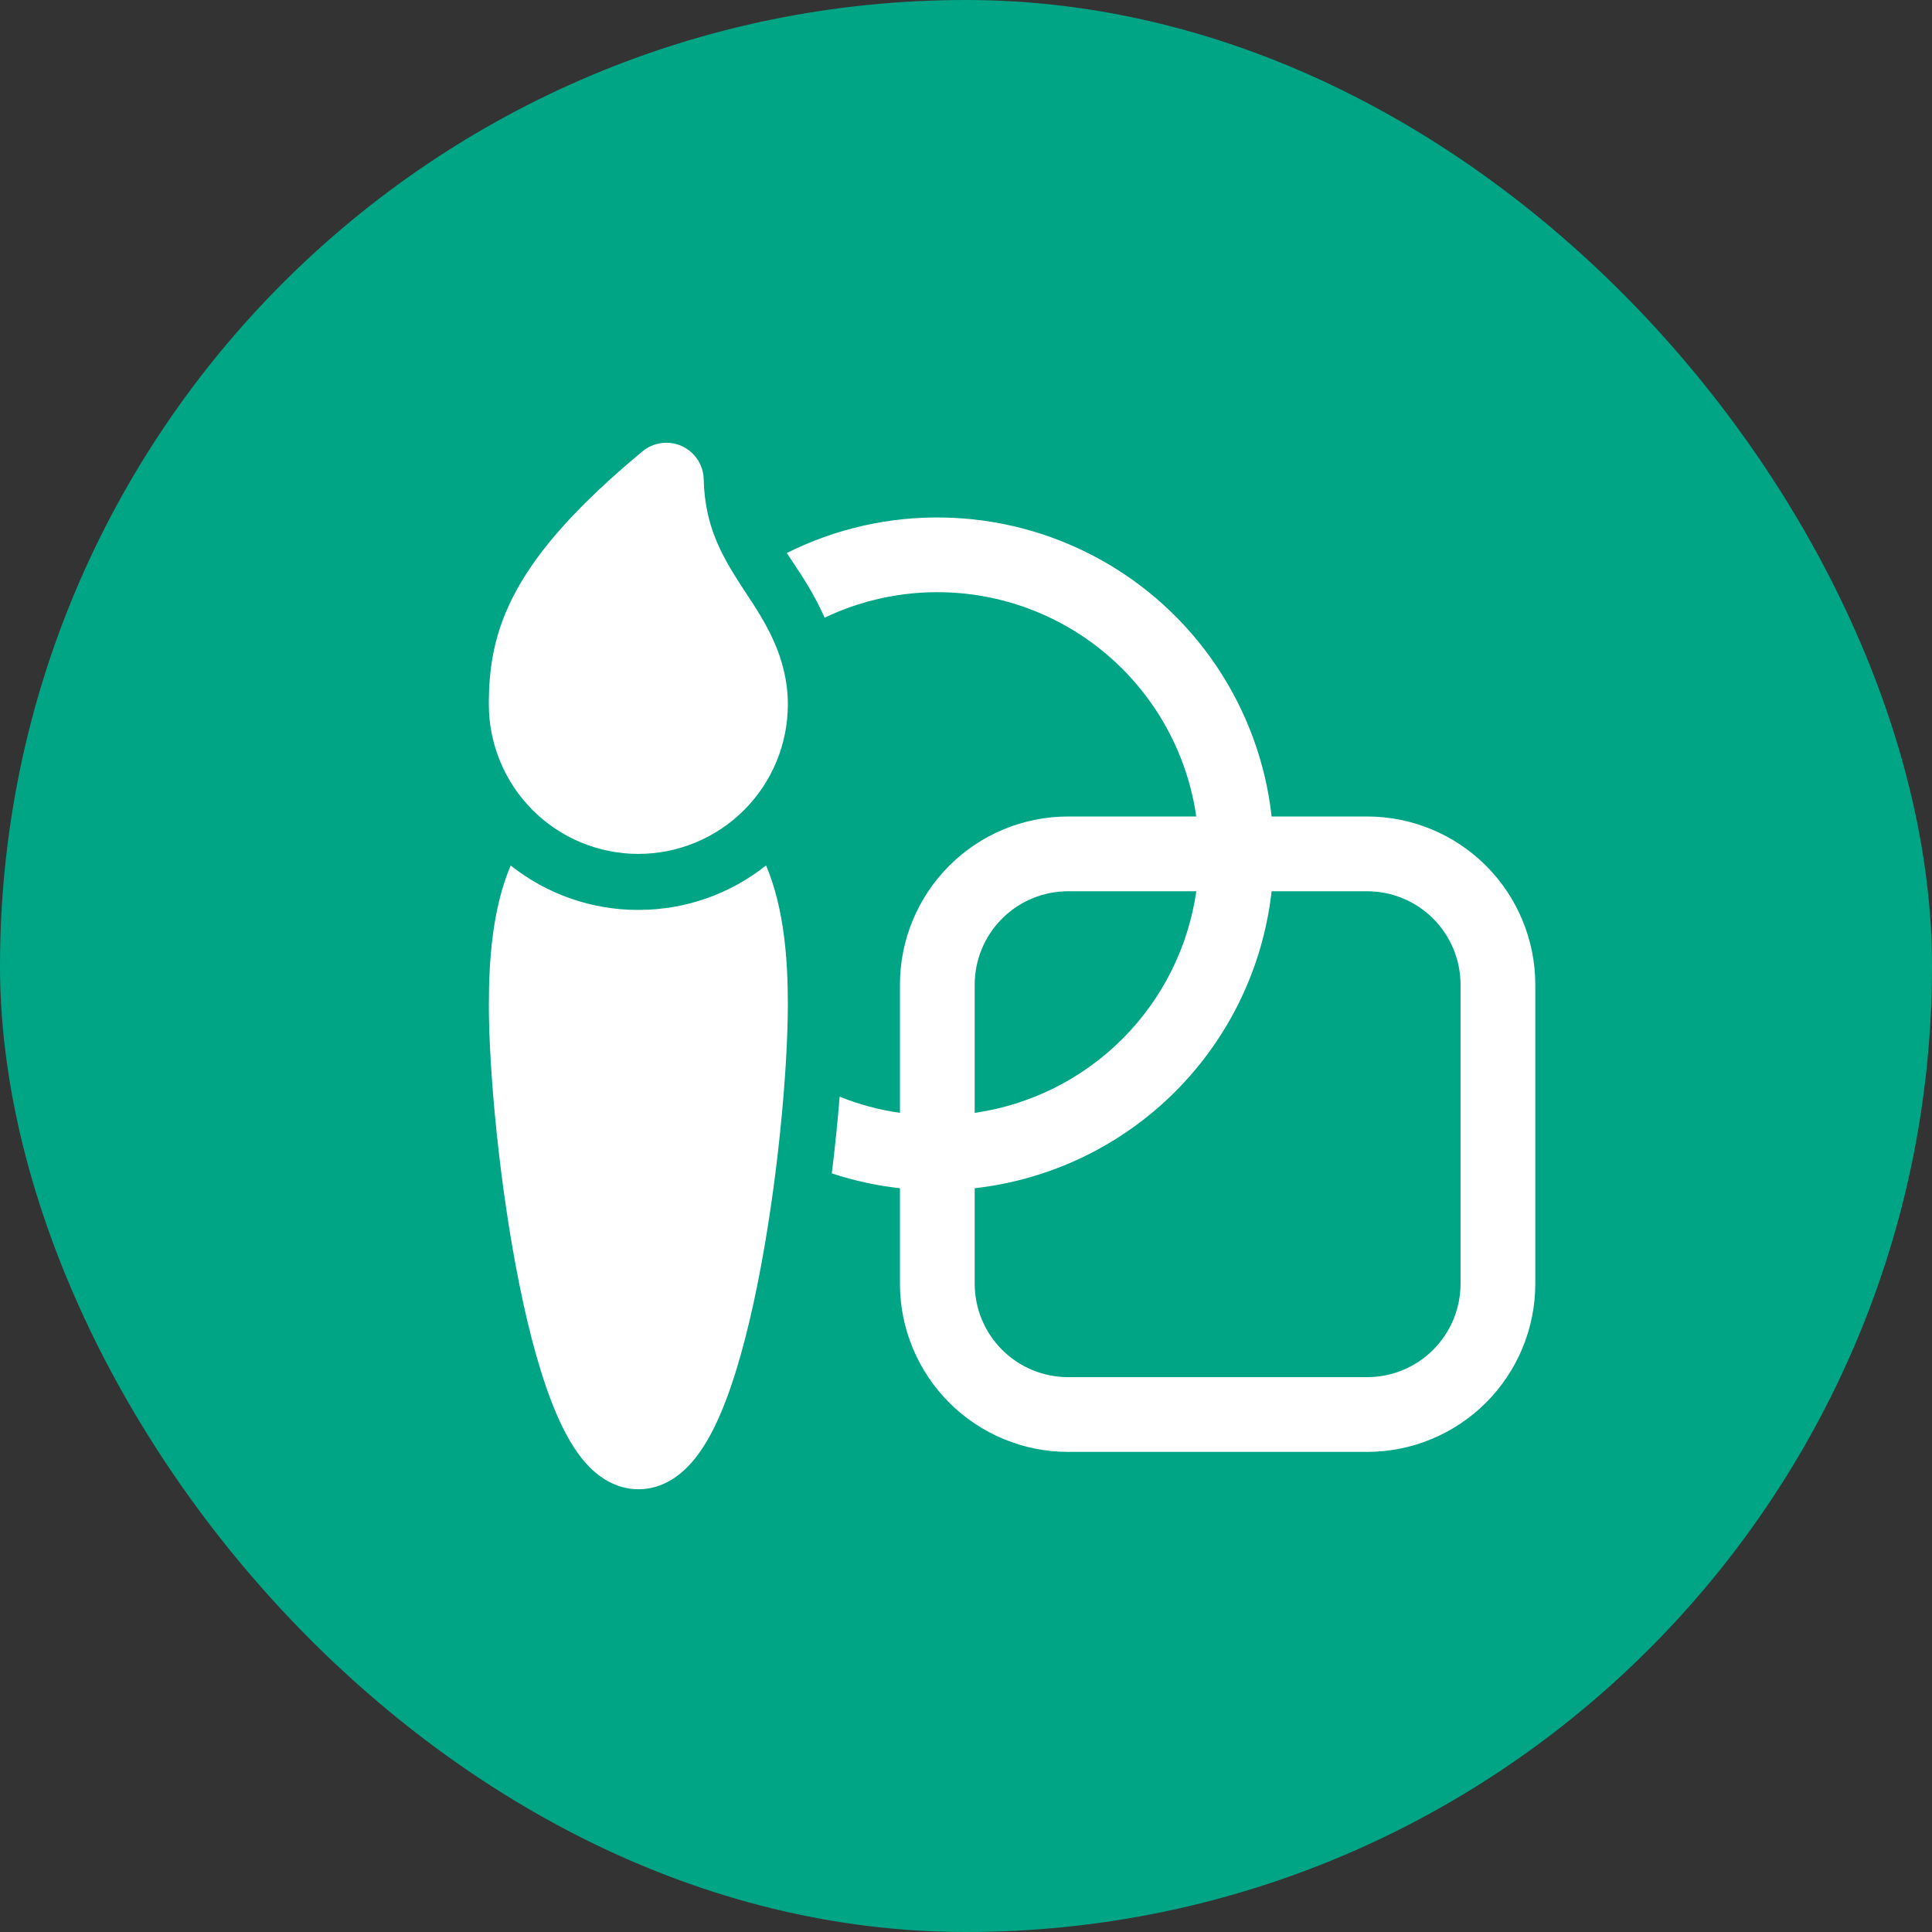
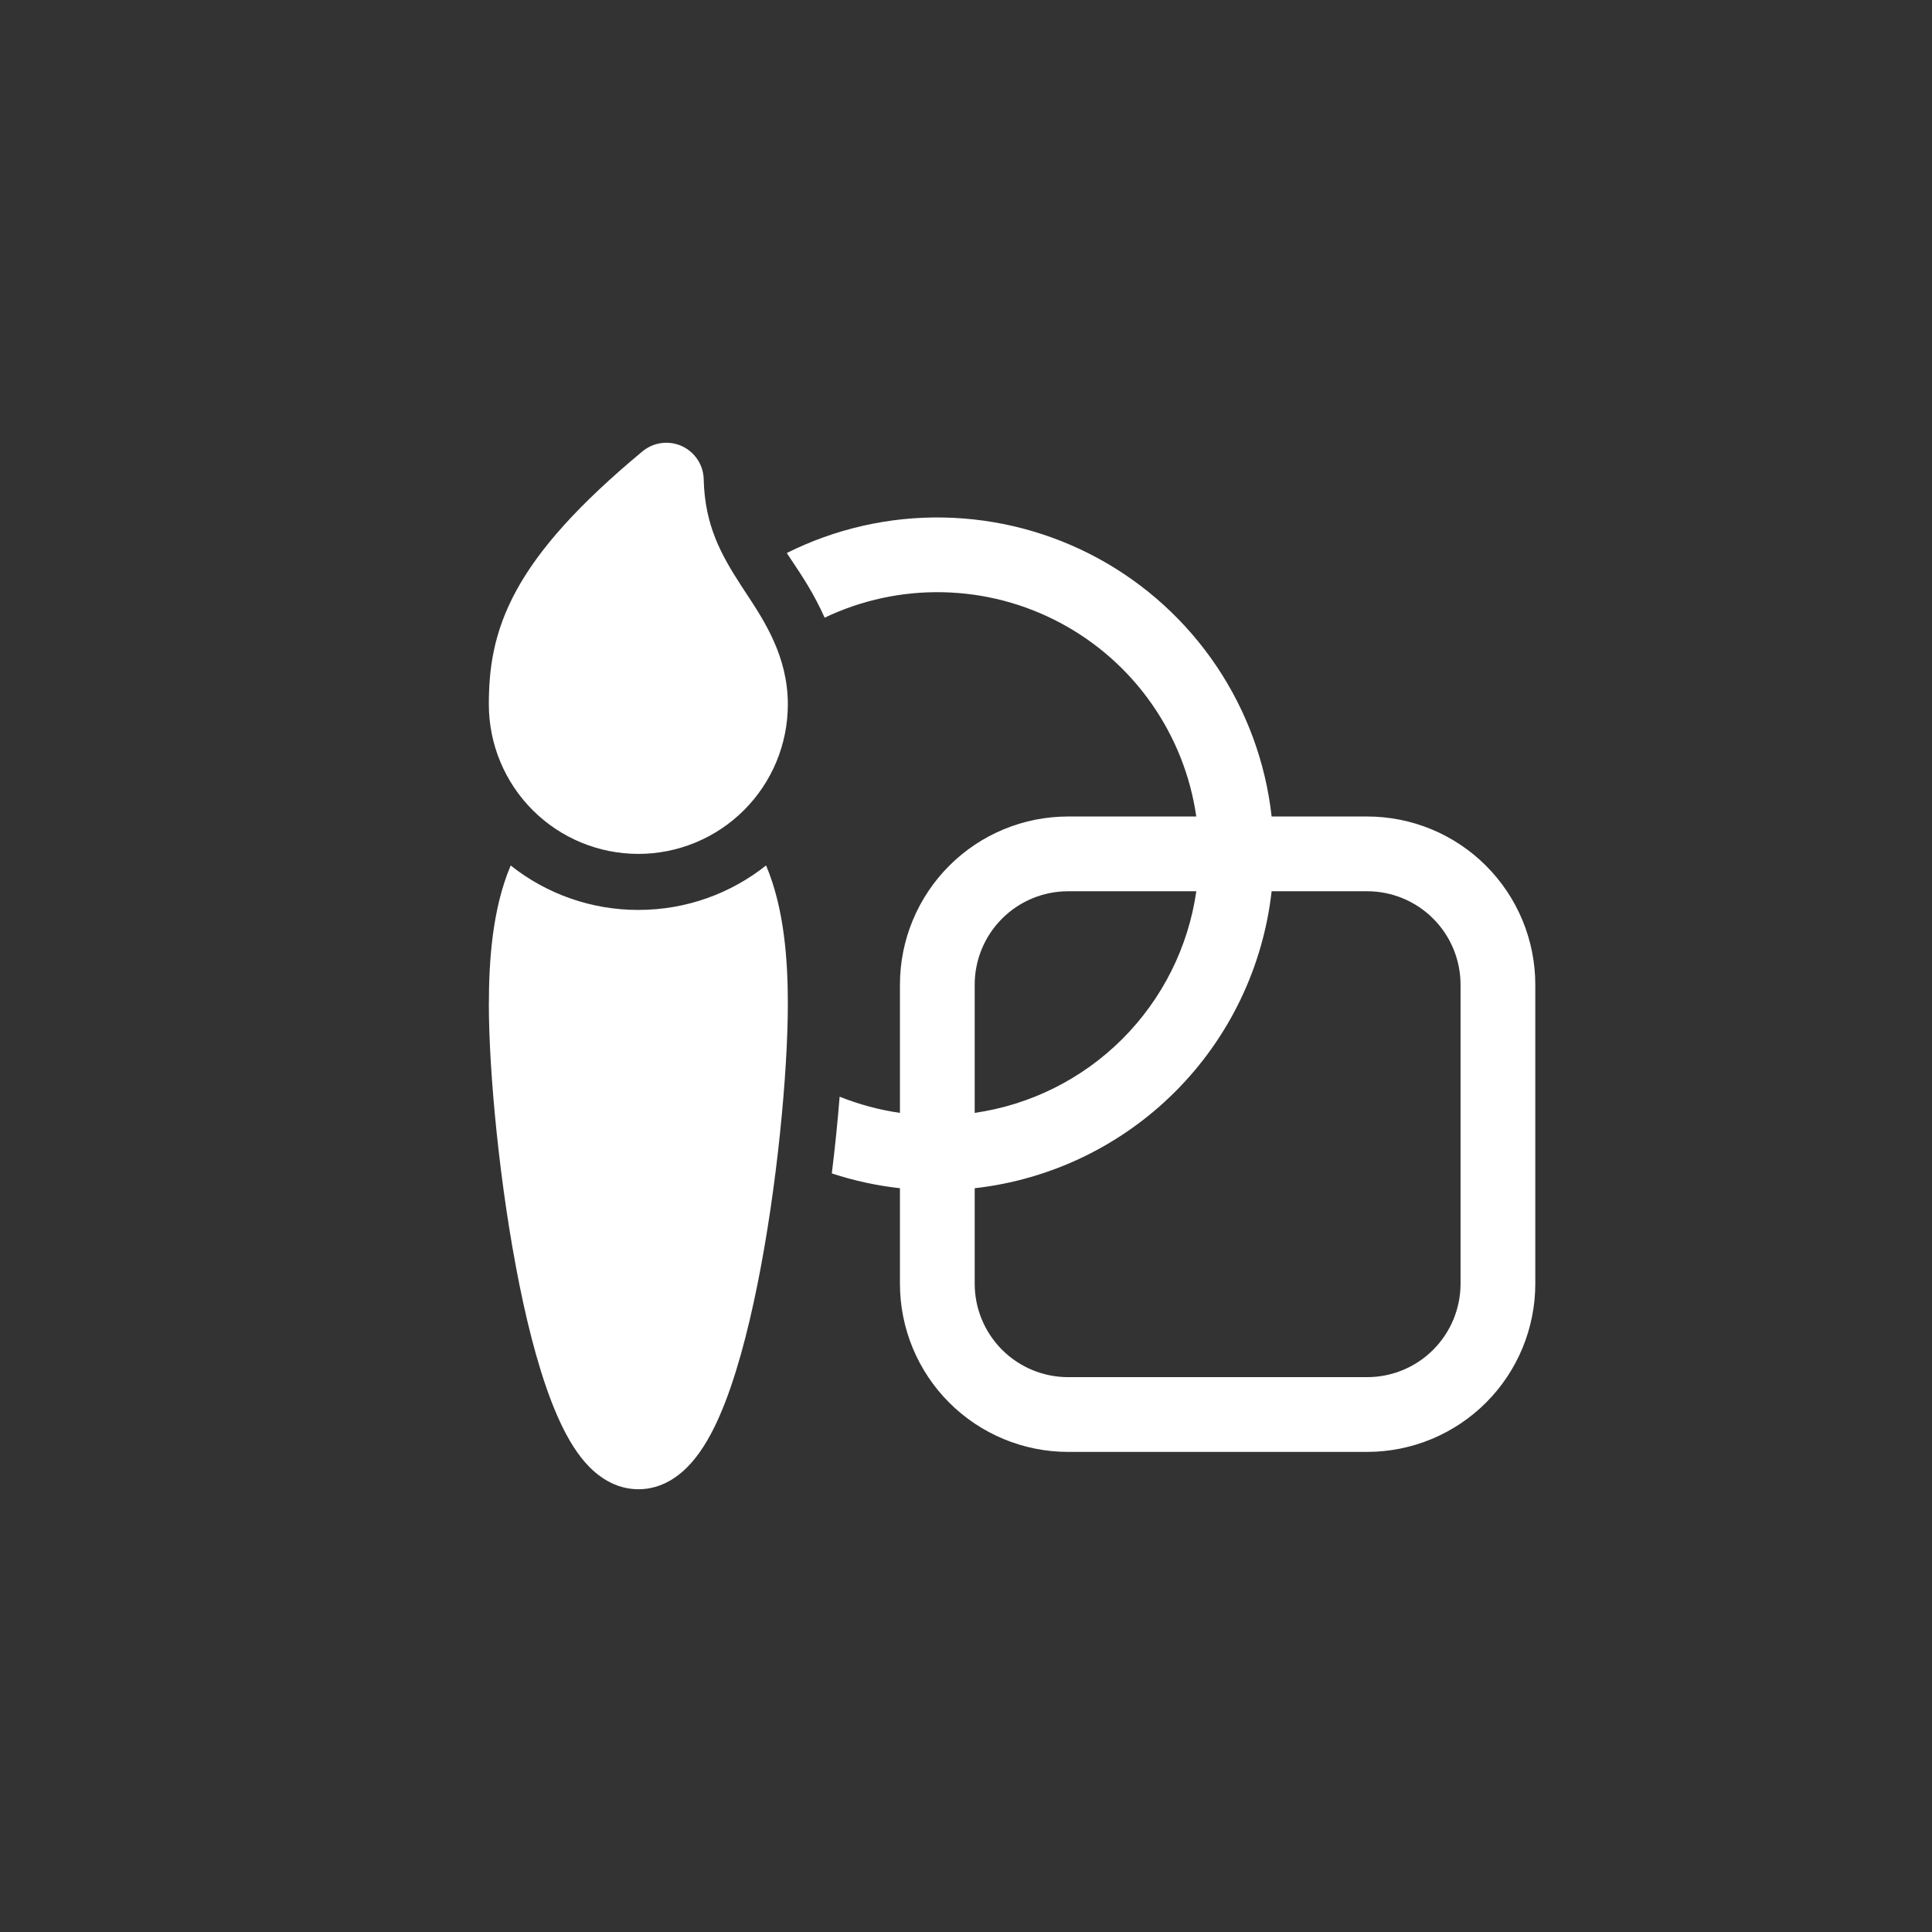
<svg xmlns="http://www.w3.org/2000/svg" width="42" height="42" viewBox="0 0 42 42" fill="none">
  <rect x="0" y="0" width="42" height="42" fill="#333333" stroke="none" />
-   <rect width="42" height="42" rx="21" fill="#00A586" />
  <path d="M15.298 10.419C15.295 10.266 15.248 10.118 15.164 9.99C15.08 9.863 14.962 9.762 14.823 9.698C14.684 9.635 14.53 9.612 14.379 9.632C14.227 9.652 14.085 9.715 13.967 9.812C12.571 10.972 11.723 11.93 11.231 12.826C10.724 13.75 10.627 14.552 10.627 15.313C10.627 16.175 10.97 17.001 11.579 17.611C12.188 18.22 13.015 18.563 13.877 18.563C14.739 18.563 15.566 18.22 16.175 17.611C16.785 17.001 17.127 16.175 17.127 15.313C17.127 14.273 16.619 13.501 16.22 12.896L16.103 12.717C15.681 12.063 15.321 11.426 15.298 10.419ZM10.628 21.818C10.628 20.912 10.699 19.764 11.102 18.815C11.891 19.442 12.87 19.783 13.877 19.781C14.927 19.781 15.892 19.419 16.654 18.814C17.056 19.764 17.127 20.912 17.127 21.817C17.127 23.316 16.893 25.805 16.465 27.93C16.251 28.989 15.982 30.002 15.648 30.769C15.483 31.149 15.282 31.515 15.03 31.8C14.783 32.079 14.399 32.375 13.88 32.375C13.36 32.375 12.975 32.079 12.728 31.8C12.477 31.515 12.277 31.15 12.111 30.769C11.777 30.003 11.505 28.989 11.292 27.93C10.863 25.806 10.627 23.316 10.627 21.817M17.927 13.428C18.732 13.044 19.616 12.854 20.508 12.875C21.399 12.895 22.274 13.125 23.06 13.546C23.846 13.967 24.523 14.566 25.034 15.297C25.546 16.027 25.879 16.867 26.006 17.75H23.22C22.25 17.75 21.32 18.135 20.635 18.821C19.949 19.507 19.564 20.437 19.564 21.406V24.193C19.114 24.128 18.674 24.01 18.253 23.841C18.208 24.398 18.152 24.954 18.083 25.509C18.564 25.667 19.061 25.775 19.564 25.831V27.906C19.564 28.876 19.949 29.806 20.635 30.492C21.32 31.177 22.25 31.563 23.22 31.563H29.72C30.69 31.563 31.62 31.177 32.305 30.492C32.991 29.806 33.376 28.876 33.376 27.906V21.406C33.376 20.437 32.991 19.507 32.305 18.821C31.62 18.135 30.69 17.75 29.72 17.75H27.644C27.514 16.579 27.102 15.458 26.445 14.48C25.787 13.503 24.904 12.699 23.869 12.136C22.834 11.574 21.678 11.27 20.5 11.25C19.323 11.23 18.158 11.495 17.104 12.022L17.126 12.056L17.237 12.223C17.429 12.509 17.7 12.917 17.927 13.428ZM29.72 19.375C30.259 19.375 30.776 19.589 31.156 19.97C31.537 20.351 31.751 20.868 31.751 21.406V27.906C31.751 28.445 31.537 28.962 31.156 29.343C30.776 29.724 30.259 29.938 29.72 29.938H23.22C22.681 29.938 22.165 29.724 21.784 29.343C21.403 28.962 21.189 28.445 21.189 27.906V25.831C22.837 25.646 24.374 24.906 25.547 23.733C26.72 22.56 27.459 21.024 27.644 19.375H29.72ZM21.189 24.193V21.406C21.189 20.868 21.403 20.351 21.784 19.97C22.165 19.589 22.681 19.375 23.22 19.375H26.007C25.832 20.591 25.268 21.717 24.399 22.586C23.531 23.454 22.404 24.018 21.189 24.193Z" fill="white" />
</svg>